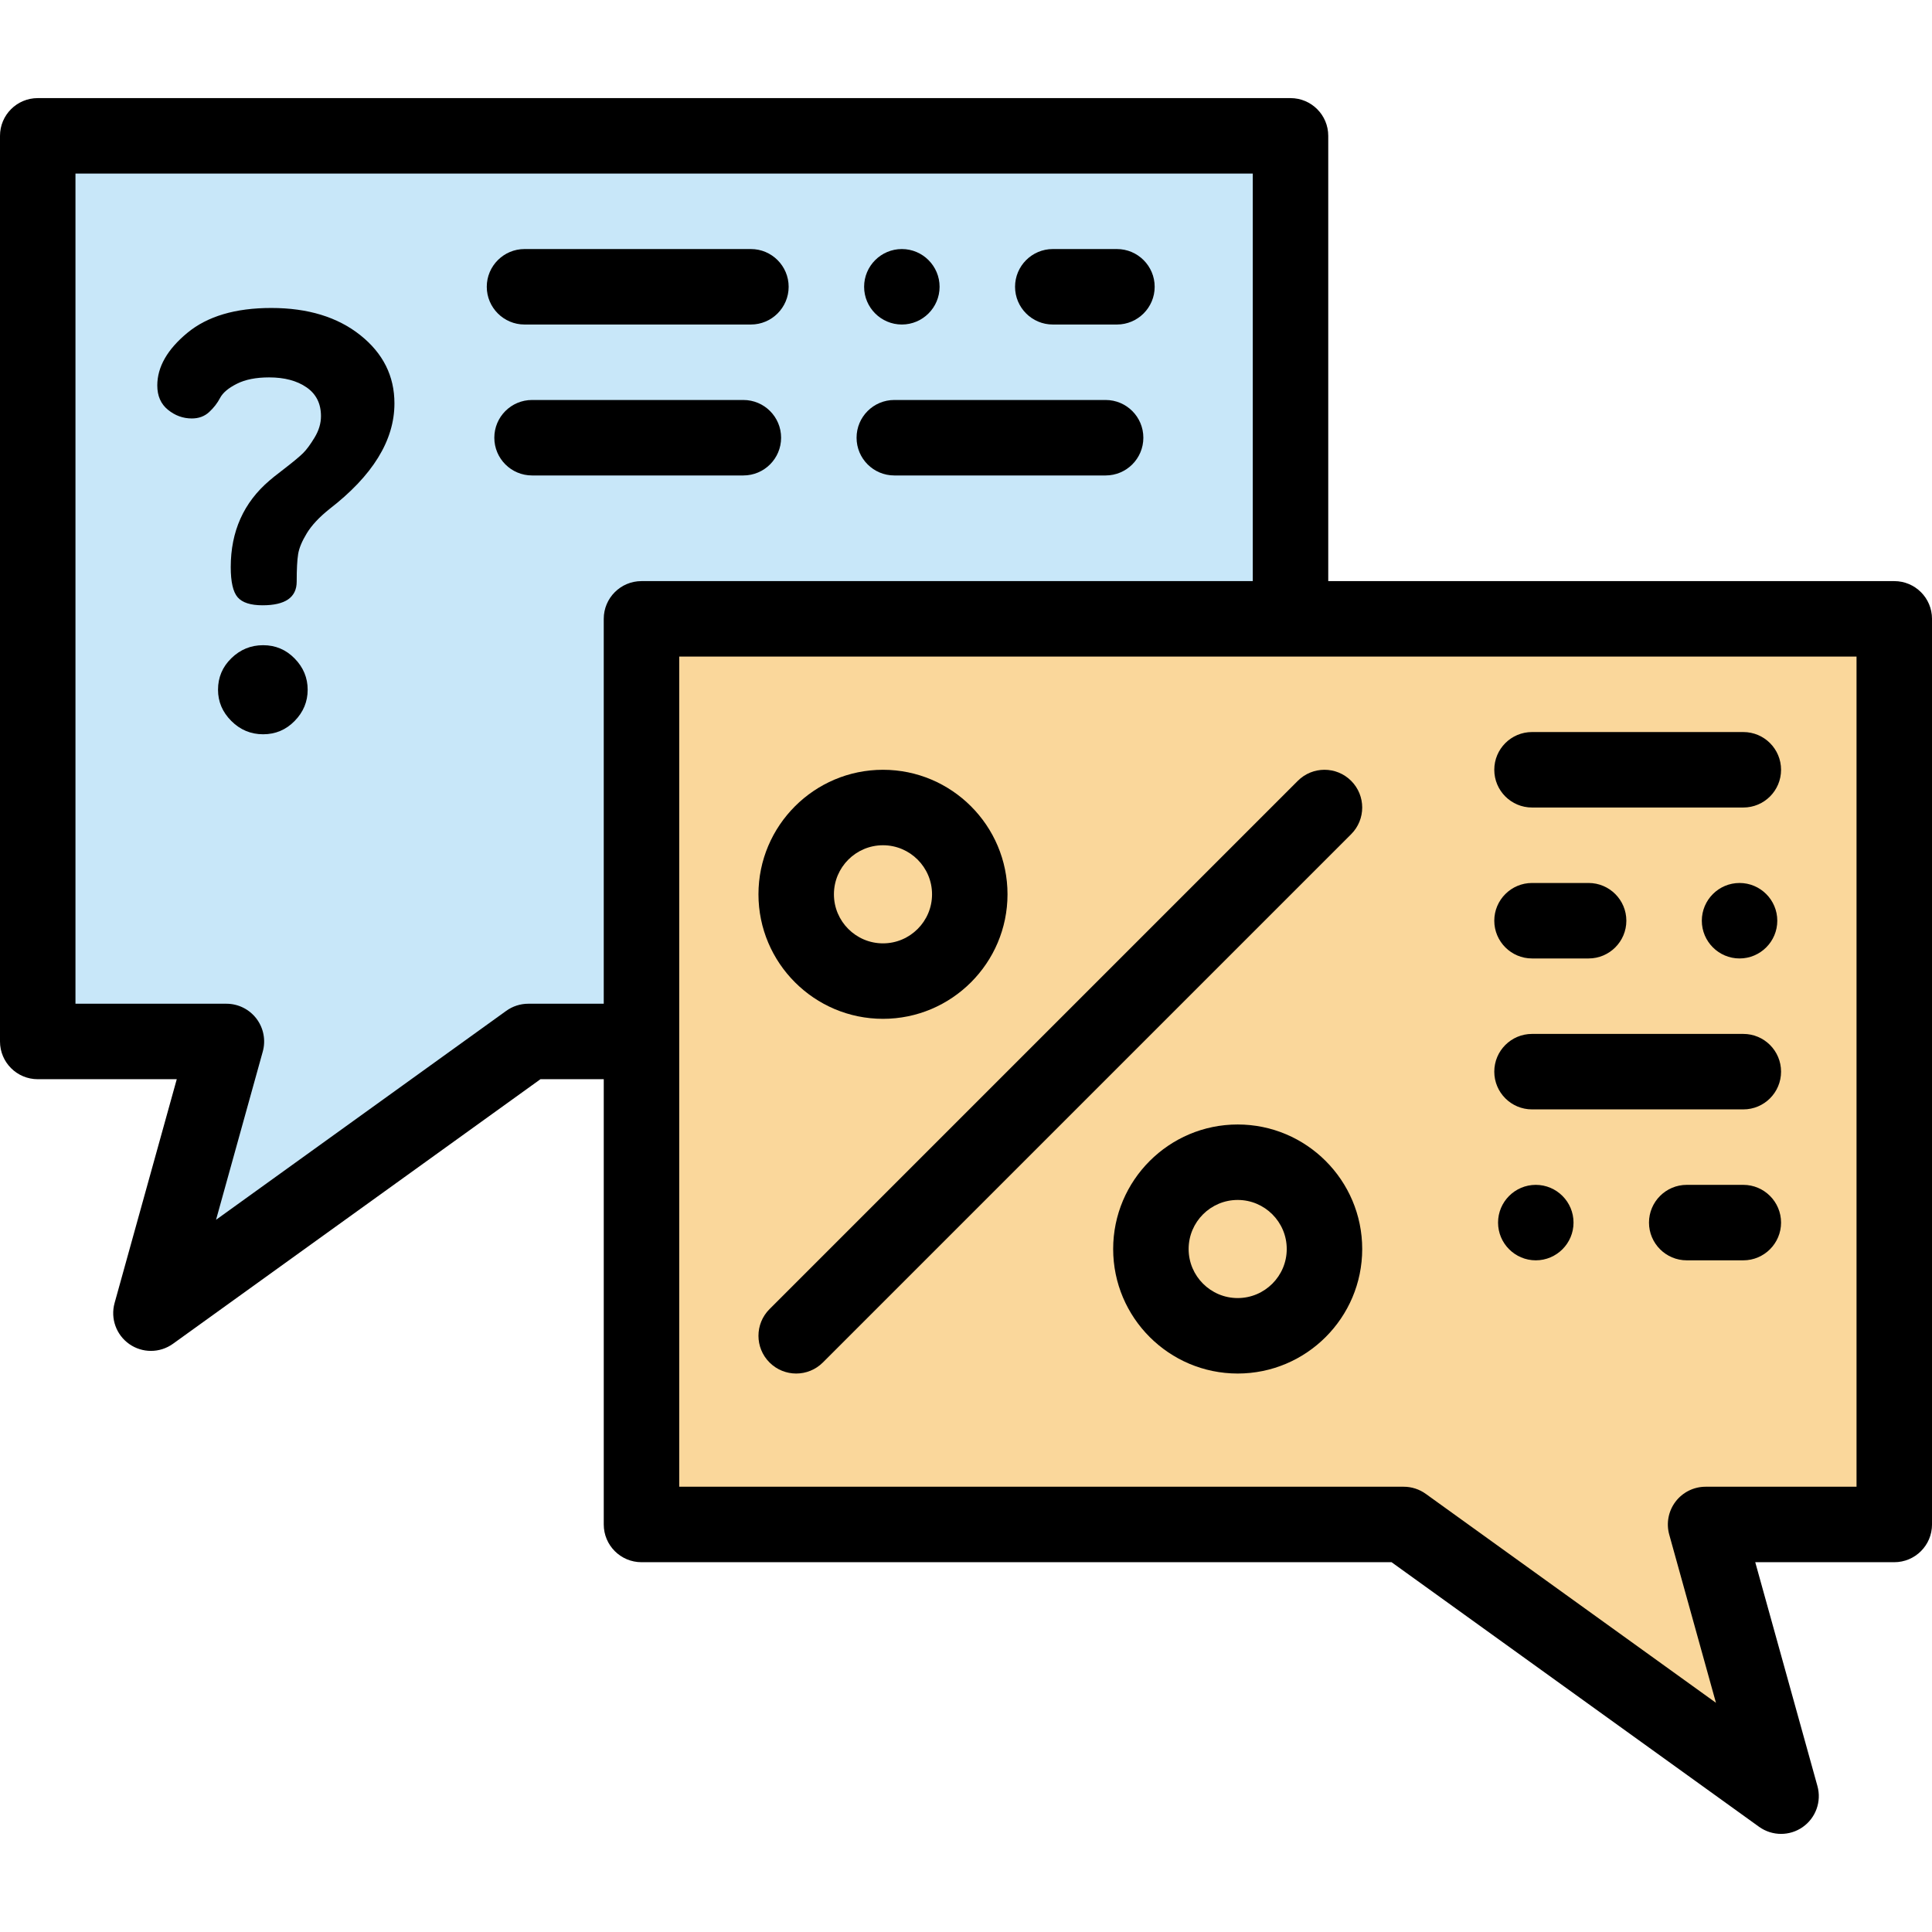
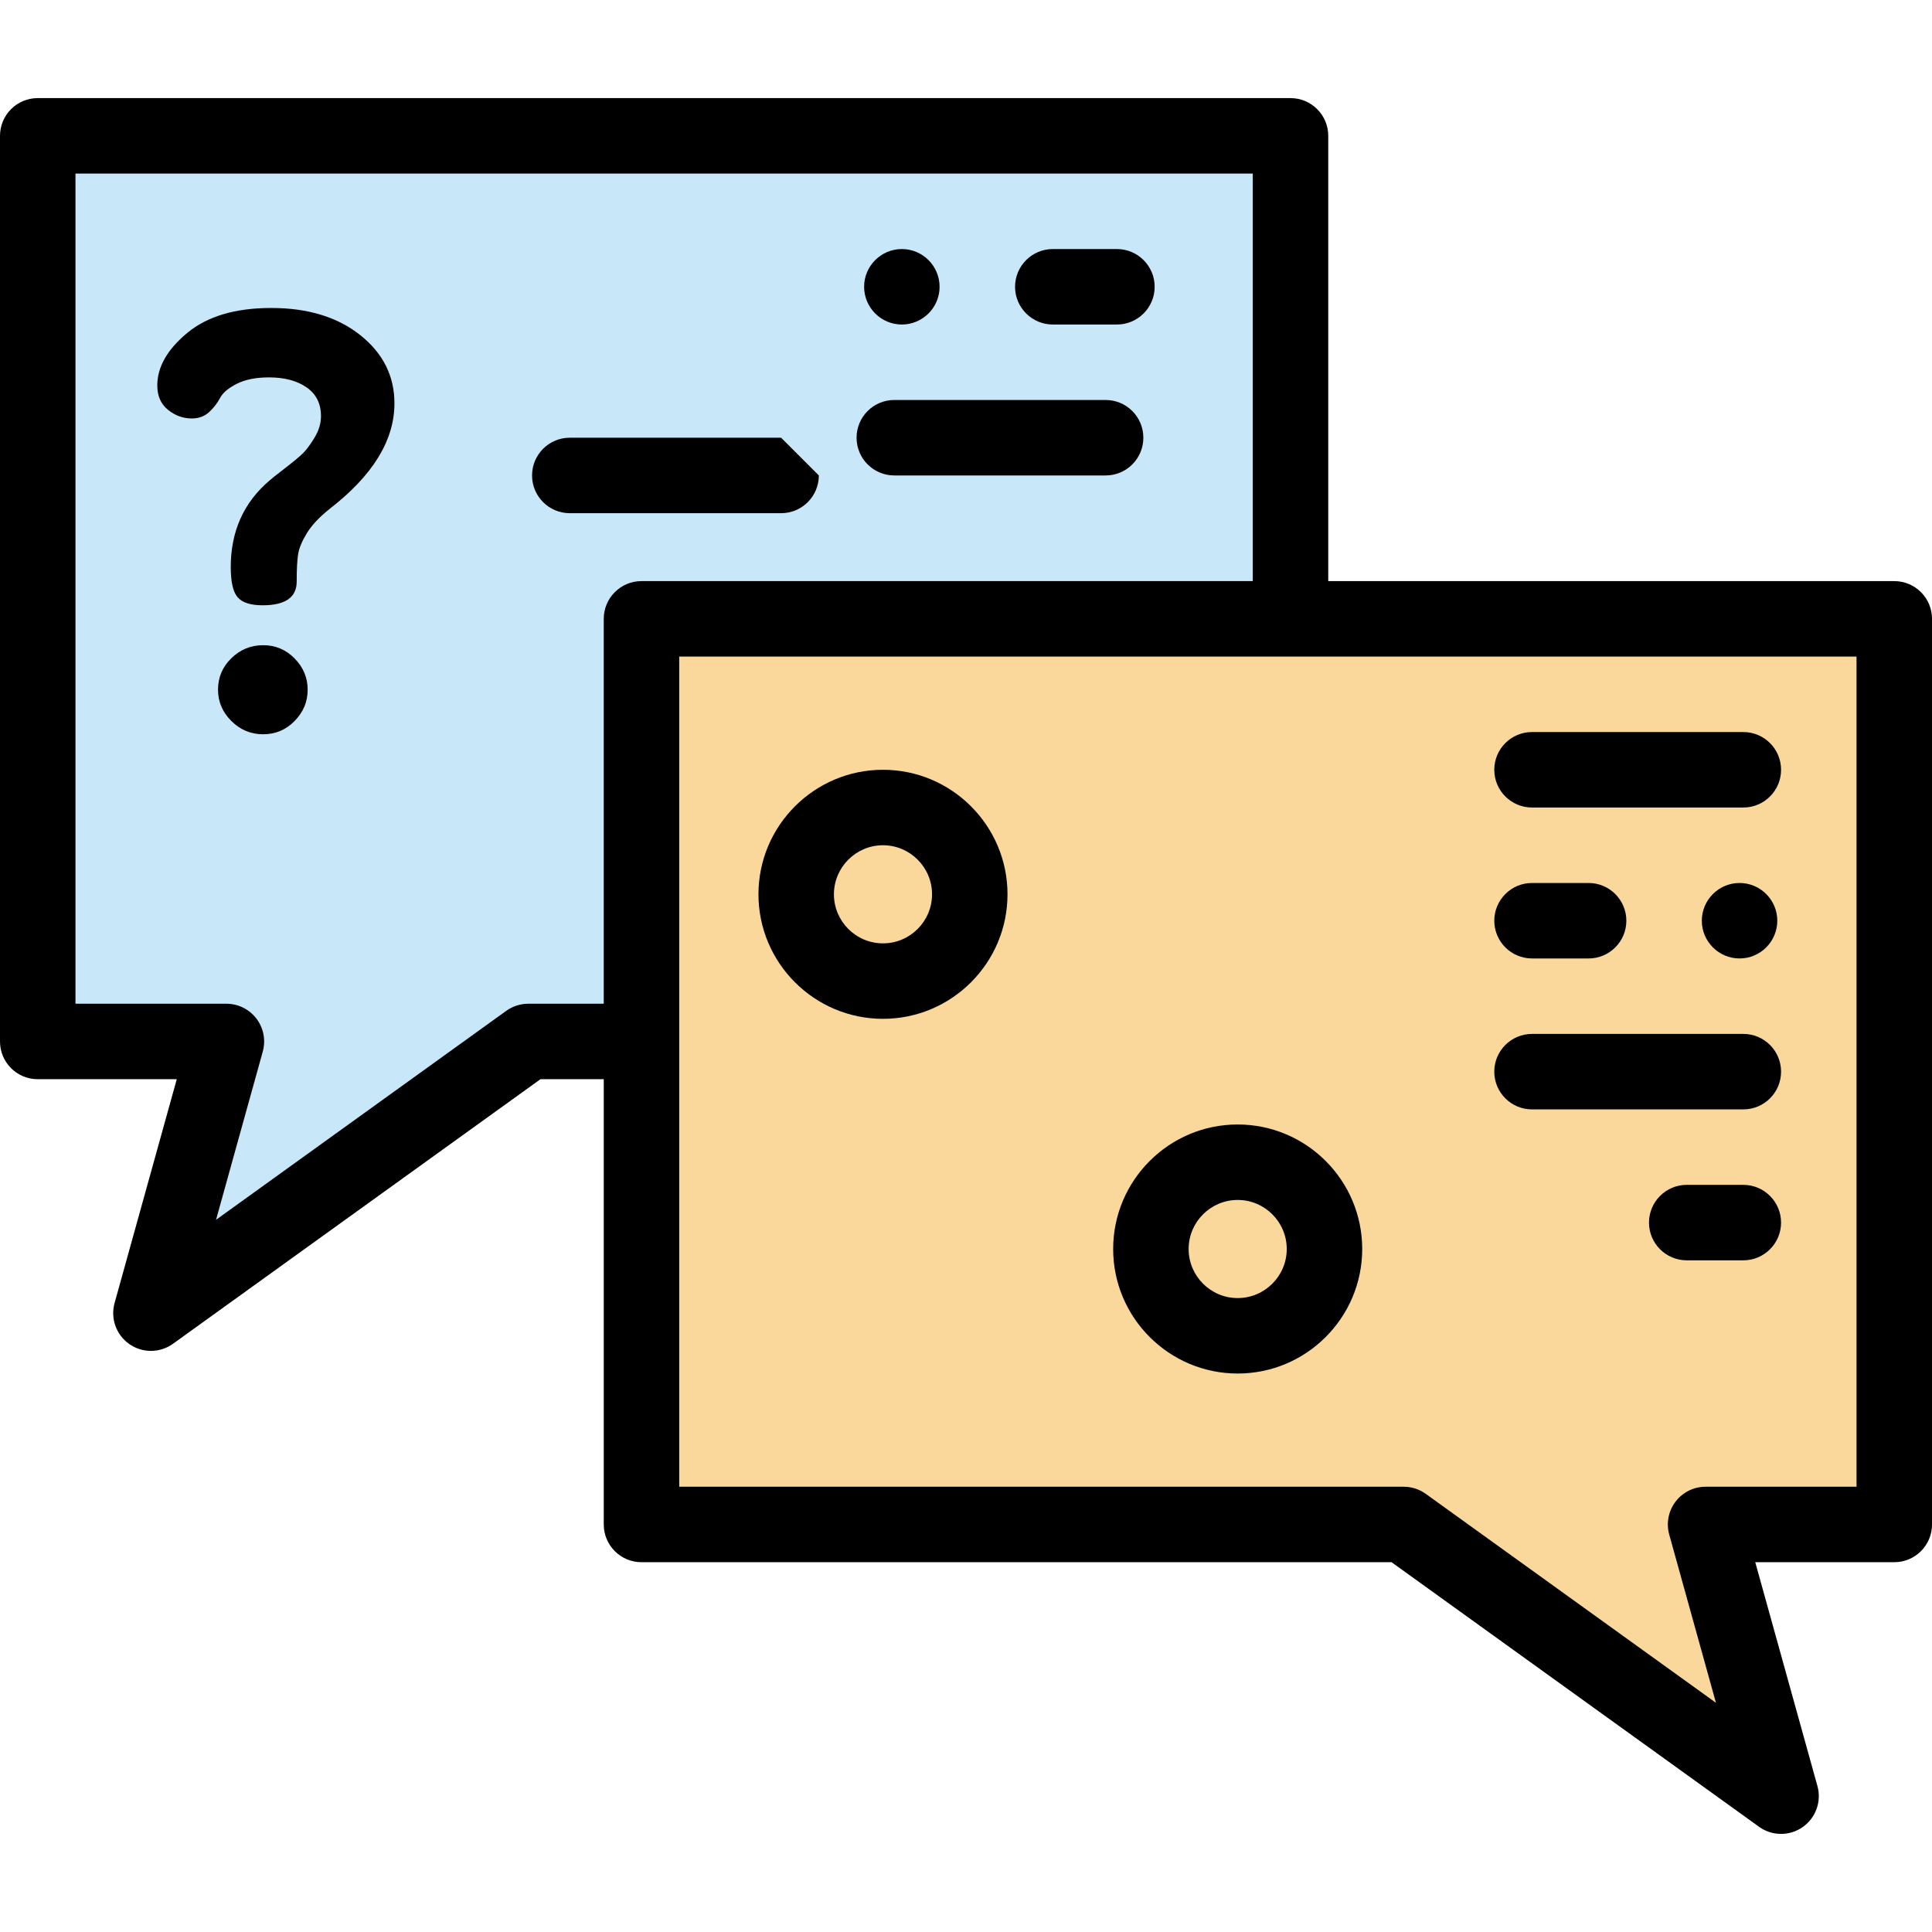
<svg xmlns="http://www.w3.org/2000/svg" height="512pt" viewBox="0 -26 512 512" width="512pt">
  <path d="m342 250h-202l-100 72 20-72h-50v-240h332zm0 0" fill="#c8e7f9" />
  <path d="m170 378h202l100 72-20-72h50v-240h-332zm0 0" fill="#fad79b" />
  <path d="m239 60c5.512 0 10-4.488 10-10s-4.488-10-10-10-10 4.488-10 10 4.488 10 10 10zm0 0" />
  <path d="m279 60h17c5.512 0 10-4.488 10-10s-4.488-10-10-10h-17c-5.512 0-10 4.488-10 10s4.488 10 10 10zm0 0" />
-   <path d="m139 60h60c5.512 0 10-4.488 10-10s-4.488-10-10-10h-60c-5.512 0-10 4.488-10 10s4.488 10 10 10zm0 0" />
  <path d="m95.484 62.82c-6.031-4.801-13.898-7.203-23.605-7.203-9.504 0-16.914 2.199-22.227 6.59-5.312 4.395-7.969 9.043-7.969 13.949 0 2.758.938 4.906 2.824 6.438 1.883 1.535 3.996 2.301 6.336 2.301 1.836 0 3.359-.566 4.582-1.695 1.223-1.133 2.191-2.379 2.902-3.746.715-1.367 2.191-2.617 4.434-3.746 2.238-1.133 5.09-1.695 8.551-1.695 4.074 0 7.383.879 9.93 2.641 2.547 1.762 3.82 4.305 3.82 7.625 0 1.914-.562 3.801-1.688 5.664-1.125 1.863-2.145 3.246-3.066 4.152-.918.902-2.555 2.266-4.902 4.078-2.352 1.809-3.68 2.863-3.984 3.168-6.852 5.836-10.273 13.488-10.273 22.949 0 3.926.613 6.594 1.84 8.004 1.227 1.406 3.422 2.113 6.59 2.113 6.031 0 9.047-2.094 9.047-6.285 0-3.27.125-5.695.383-7.281.254-1.582 1.02-3.426 2.297-5.52 1.277-2.094 3.25-4.215 5.918-6.359 11.535-8.895 17.305-18.242 17.305-28.055.004-7.254-3.012-13.281-9.043-18.086zm0 0" />
  <path d="m69.734 144.984c-3.254 0-6.059 1.148-8.418 3.449-2.363 2.297-3.539 5.086-3.539 8.352 0 3.168 1.172 5.93 3.523 8.277 2.352 2.352 5.16 3.527 8.434 3.527 3.27 0 6.055-1.176 8.352-3.527 2.301-2.348 3.449-5.109 3.449-8.277 0-3.164-1.148-5.926-3.449-8.277-2.297-2.348-5.082-3.523-8.352-3.523zm0 0" />
-   <path d="m207 90c0-5.523-4.477-10-10-10h-56c-5.523 0-10 4.477-10 10s4.477 10 10 10h56c5.523 0 10-4.477 10-10zm0 0" />
+   <path d="m207 90h-56c-5.523 0-10 4.477-10 10s4.477 10 10 10h56c5.523 0 10-4.477 10-10zm0 0" />
  <path d="m237 100h56c5.523 0 10-4.477 10-10s-4.477-10-10-10h-56c-5.523 0-10 4.477-10 10s4.477 10 10 10zm0 0" />
  <path d="m502 128h-150v-118c0-5.523-4.477-10-10-10h-332c-5.523 0-10 4.477-10 10v240c0 5.523 4.477 10 10 10h36.844l-16.48 59.324c-1.133 4.09.438 8.453 3.918 10.879 1.719 1.199 3.719 1.797 5.719 1.797 2.051 0 4.098-.629 5.844-1.887l97.383-70.113h16.773v118c0 5.523 4.477 10 10 10h198.773l97.383 70.113c1.746 1.258 3.793 1.887 5.844 1.887 2 0 4-.598 5.719-1.797 3.48-2.43 5.051-6.789 3.918-10.879l-16.48-59.324h36.844c5.523 0 10-4.477 10-10v-240c0-5.523-4.477-10-10-10zm-362 112c-2.098 0-4.141.66-5.844 1.887l-76.902 55.371 12.383-44.582c.836-3.012.215-6.238-1.676-8.727-1.891-2.488-4.836-3.949-7.961-3.949h-40v-220h312v108h-162c-5.523 0-10 4.477-10 10v102zm352 128h-40c-3.125 0-6.07 1.461-7.961 3.949-1.891 2.488-2.512 5.715-1.676 8.727l12.383 44.582-76.902-55.371c-1.703-1.227-3.746-1.887-5.844-1.887h-192v-220h312zm0 0" />
  <path d="m406 188h56c5.523 0 10-4.477 10-10s-4.477-10-10-10h-56c-5.523 0-10 4.477-10 10s4.477 10 10 10zm0 0" />
  <path d="m406 228h15c5.512 0 10-4.488 10-10s-4.488-10-10-10h-15c-5.512 0-10 4.488-10 10s4.488 10 10 10zm0 0" />
  <path d="m461 208c-5.512 0-10 4.488-10 10s4.488 10 10 10 10-4.488 10-10-4.488-10-10-10zm0 0" />
  <path d="m406 268h56c5.523 0 10-4.477 10-10s-4.477-10-10-10h-56c-5.523 0-10 4.477-10 10s4.477 10 10 10zm0 0" />
  <path d="m462 288h-15c-5.512 0-10 4.488-10 10s4.488 10 10 10h15c5.512 0 10-4.488 10-10s-4.488-10-10-10zm0 0" />
-   <path d="m407 288c-5.512 0-10 4.488-10 10s4.488 10 10 10 10-4.488 10-10-4.488-10-10-10zm0 0" />
  <path d="m328 272c-18.195 0-33 14.805-33 33s14.805 33 33 33 33-14.805 33-33-14.805-33-33-33zm0 46c-7.168 0-13-5.832-13-13s5.832-13 13-13 13 5.832 13 13-5.832 13-13 13zm0 0" />
  <path d="m234 244c18.195 0 33-14.805 33-33s-14.805-33-33-33-33 14.805-33 33 14.805 33 33 33zm0-46c7.168 0 13 5.832 13 13s-5.832 13-13 13-13-5.832-13-13 5.832-13 13-13zm0 0" />
-   <path d="m203.93 335.07c1.953 1.953 4.512 2.93 7.07 2.93s5.117-.977 7.07-2.93l140-140c3.906-3.906 3.906-10.234 0-14.141s-10.234-3.906-14.141 0l-140 140c-3.906 3.906-3.906 10.234 0 14.141zm0 0" />
</svg>